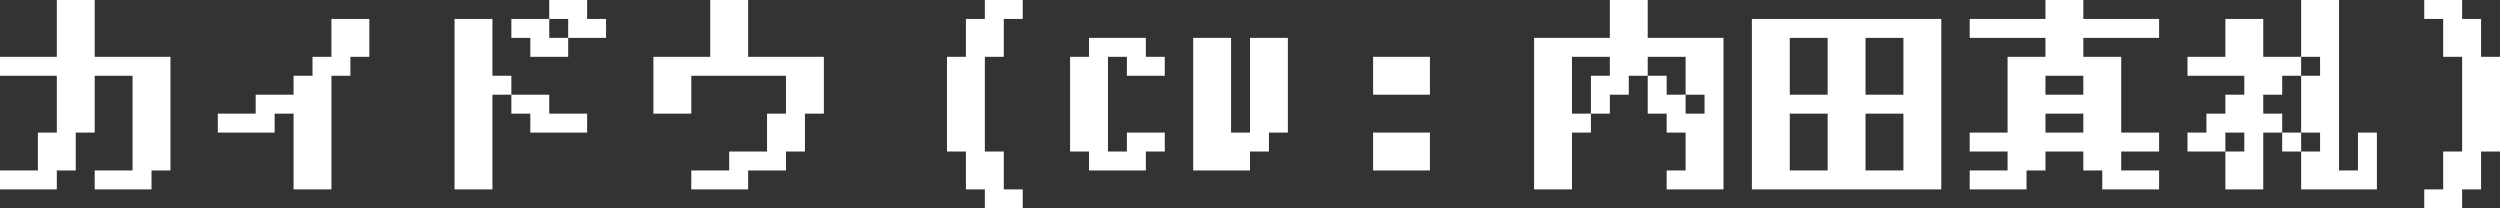
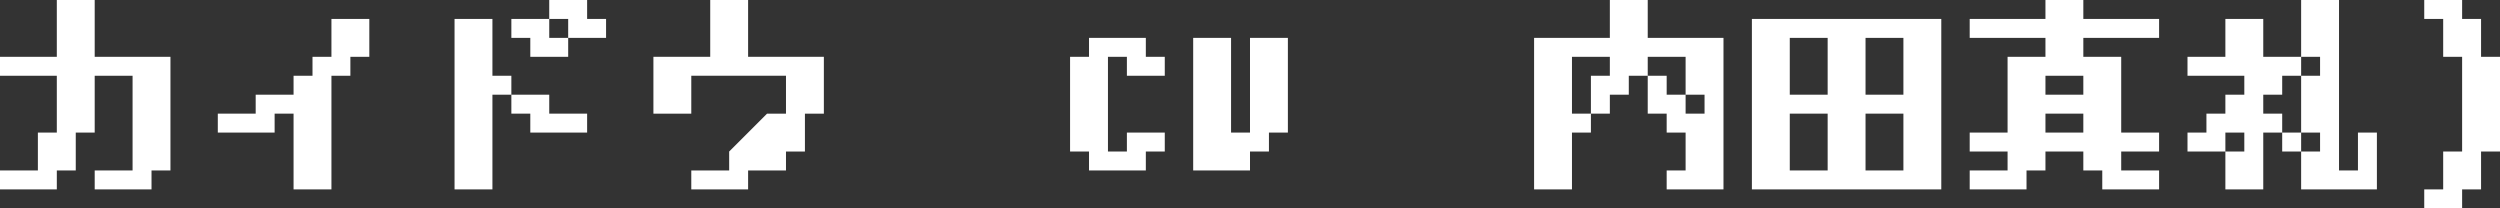
<svg xmlns="http://www.w3.org/2000/svg" xmlns:xlink="http://www.w3.org/1999/xlink" width="264" height="22" viewBox="0 0 264 22" version="1.1">
  <rect x="0" y="0" width="264" height="22" fill="#333333" stroke="none" />
  <title>cv-3</title>
  <desc>Created using Figma</desc>
  <g id="Canvas" transform="translate(-3159 645)">
    <g id="cv-3">
      <use xlink:href="#path0_fill" transform="translate(3159 -645)" fill="#FFFFFF" />
      <use xlink:href="#path1_fill" transform="translate(3159 -645)" fill="#FFFFFF" />
      <use xlink:href="#path2_fill" transform="translate(3159 -645)" fill="#FFFFFF" />
      <use xlink:href="#path3_fill" transform="translate(3159 -645)" fill="#FFFFFF" />
      <use xlink:href="#path4_fill" transform="translate(3159 -645)" fill="#FFFFFF" />
      <use xlink:href="#path5_fill" transform="translate(3159 -645)" fill="#FFFFFF" />
      <use xlink:href="#path6_fill" transform="translate(3159 -645)" fill="#FFFFFF" />
      <use xlink:href="#path7_fill" transform="translate(3159 -645)" fill="#FFFFFF" />
      <use xlink:href="#path8_fill" transform="translate(3159 -645)" fill="#FFFFFF" />
      <use xlink:href="#path9_fill" transform="translate(3159 -645)" fill="#FFFFFF" />
      <use xlink:href="#path10_fill" transform="translate(3159 -645)" fill="#FFFFFF" />
      <use xlink:href="#path11_fill" transform="translate(3159 -645)" fill="#FFFFFF" />
      <use xlink:href="#path12_fill" transform="translate(3159 -645)" fill="#FFFFFF" />
    </g>
  </g>
  <defs>
    <path id="path0_fill" d="M 10 20L 10 18L 14 18L 14 8L 10 8L 10 14L 8 14L 8 18L 6 18L 6 20L 0 20L 0 18L 4 18L 4 14L 6 14L 6 8L 0 8L 0 6L 6 6L 6 0L 10 0L 10 6L 18 6L 18 18L 16 18L 16 20L 10 20Z" />
    <path id="path1_fill" d="M 23 14L 23 12L 27 12L 27 10L 31 10L 31 8L 33 8L 33 6L 35 6L 35 2L 39 2L 39 6L 37 6L 37 8L 35 8L 35 20L 31 20L 31 12L 29 12L 29 14L 23 14Z" />
    <path id="path2_fill" d="M 54 4L 54 2L 58 2L 58 4L 60 4L 60 6L 56 6L 56 4L 54 4ZM 52 20L 48 20L 48 2L 52 2L 52 8L 54 8L 54 10L 58 10L 58 12L 62 12L 62 14L 56 14L 56 12L 54 12L 54 10L 52 10L 52 20ZM 64 4L 60 4L 60 2L 58 2L 58 0L 62 0L 62 2L 64 2L 64 4Z" />
-     <path id="path3_fill" d="M 73 20L 73 18L 77 18L 77 16L 81 16L 81 12L 83 12L 83 8L 73 8L 73 12L 69 12L 69 6L 75 6L 75 0L 79 0L 79 6L 87 6L 87 12L 85 12L 85 16L 83 16L 83 18L 79 18L 79 20L 73 20Z" />
-     <path id="path4_fill" d="M 108 22L 104 22L 104 20L 102 20L 102 16L 100 16L 100 6L 102 6L 102 2L 104 2L 104 0L 108 0L 108 2L 106 2L 106 6L 104 6L 104 16L 106 16L 106 20L 108 20L 108 22Z" />
+     <path id="path3_fill" d="M 73 20L 73 18L 77 18L 77 16L 81 12L 83 12L 83 8L 73 8L 73 12L 69 12L 69 6L 75 6L 75 0L 79 0L 79 6L 87 6L 87 12L 85 12L 85 16L 83 16L 83 18L 79 18L 79 20L 73 20Z" />
    <path id="path5_fill" d="M 121 18L 115 18L 115 16L 113 16L 113 6L 115 6L 115 4L 121 4L 121 6L 123 6L 123 8L 119 8L 119 6L 117 6L 117 16L 119 16L 119 14L 123 14L 123 16L 121 16L 121 18Z" />
    <path id="path6_fill" d="M 132 18L 126 18L 126 4L 130 4L 130 14L 132 14L 132 4L 136 4L 136 14L 134 14L 134 16L 132 16L 132 18Z" />
-     <path id="path7_fill" d="M 151 18L 145 18L 145 14L 151 14L 151 18ZM 151 10L 145 10L 145 6L 151 6L 151 10Z" />
    <path id="path8_fill" d="M 176 20L 176 18L 178 18L 178 14L 176 14L 176 12L 174 12L 174 8L 176 8L 176 10L 178 10L 178 12L 180 12L 180 10L 178 10L 178 6L 174 6L 174 8L 172 8L 172 10L 170 10L 170 12L 168 12L 168 14L 166 14L 166 20L 162 20L 162 4L 170 4L 170 0L 174 0L 174 4L 182 4L 182 20L 176 20ZM 168 12L 168 8L 170 8L 170 6L 166 6L 166 12L 168 12Z" />
    <path id="path9_fill" d="M 205 20L 185 20L 185 2L 205 2L 205 20ZM 197 18L 201 18L 201 12L 197 12L 197 18ZM 189 18L 193 18L 193 12L 189 12L 189 18ZM 197 10L 201 10L 201 4L 197 4L 197 10ZM 189 10L 193 10L 193 4L 189 4L 189 10Z" />
    <path id="path10_fill" d="M 208 20L 208 18L 212 18L 212 16L 208 16L 208 14L 212 14L 212 6L 216 6L 216 4L 208 4L 208 2L 216 2L 216 0L 220 0L 220 2L 228 2L 228 4L 220 4L 220 6L 224 6L 224 14L 228 14L 228 16L 224 16L 224 18L 228 18L 228 20L 222 20L 222 18L 220 18L 220 16L 216 16L 216 18L 214 18L 214 20L 208 20ZM 216 14L 220 14L 220 12L 216 12L 216 14ZM 216 10L 220 10L 220 8L 216 8L 216 10Z" />
    <path id="path11_fill" d="M 231 16L 231 14L 233 14L 233 12L 235 12L 235 10L 237 10L 237 8L 231 8L 231 6L 235 6L 235 2L 239 2L 239 6L 243 6L 243 8L 245 8L 245 6L 243 6L 243 0L 247 0L 247 18L 249 18L 249 14L 251 14L 251 20L 243 20L 243 16L 245 16L 245 14L 243 14L 243 16L 241 16L 241 14L 243 14L 243 8L 241 8L 241 10L 239 10L 239 12L 241 12L 241 14L 239 14L 239 20L 235 20L 235 16L 237 16L 237 14L 235 14L 235 16L 231 16Z" />
    <path id="path12_fill" d="M 256 22L 256 20L 258 20L 258 16L 260 16L 260 6L 258 6L 258 2L 256 2L 256 0L 260 0L 260 2L 262 2L 262 6L 264 6L 264 16L 262 16L 262 20L 260 20L 260 22L 256 22Z" />
  </defs>
</svg>